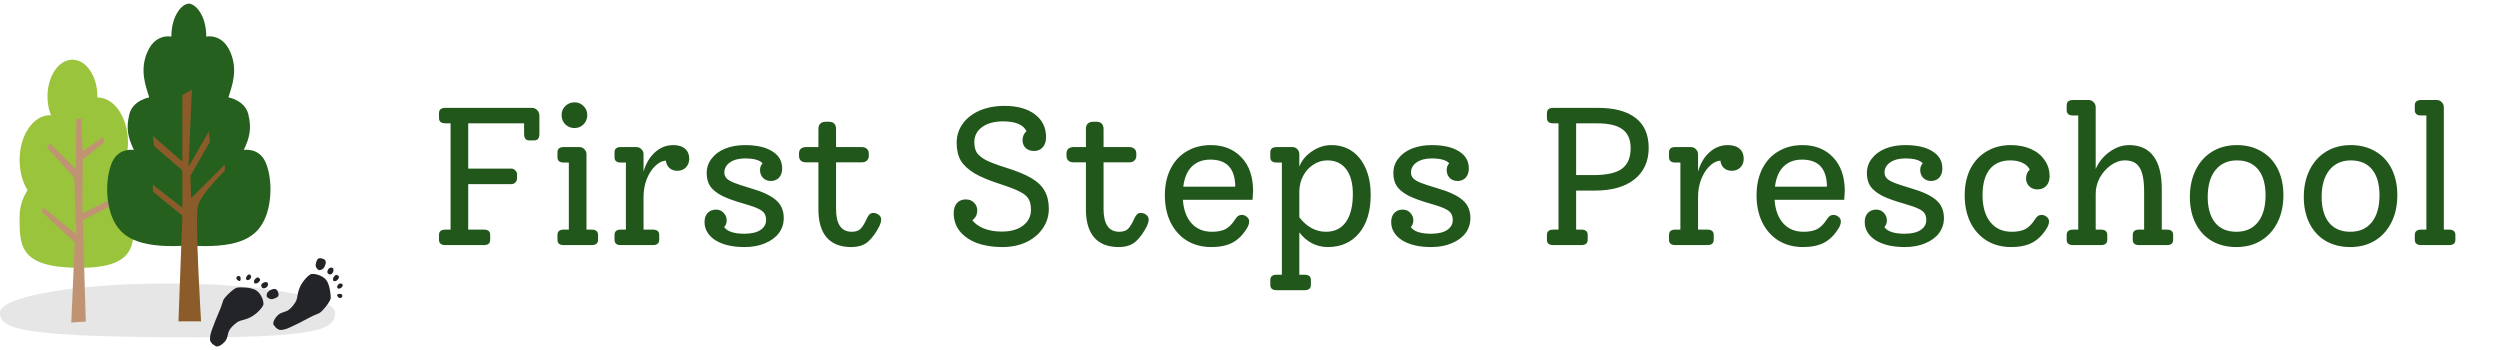
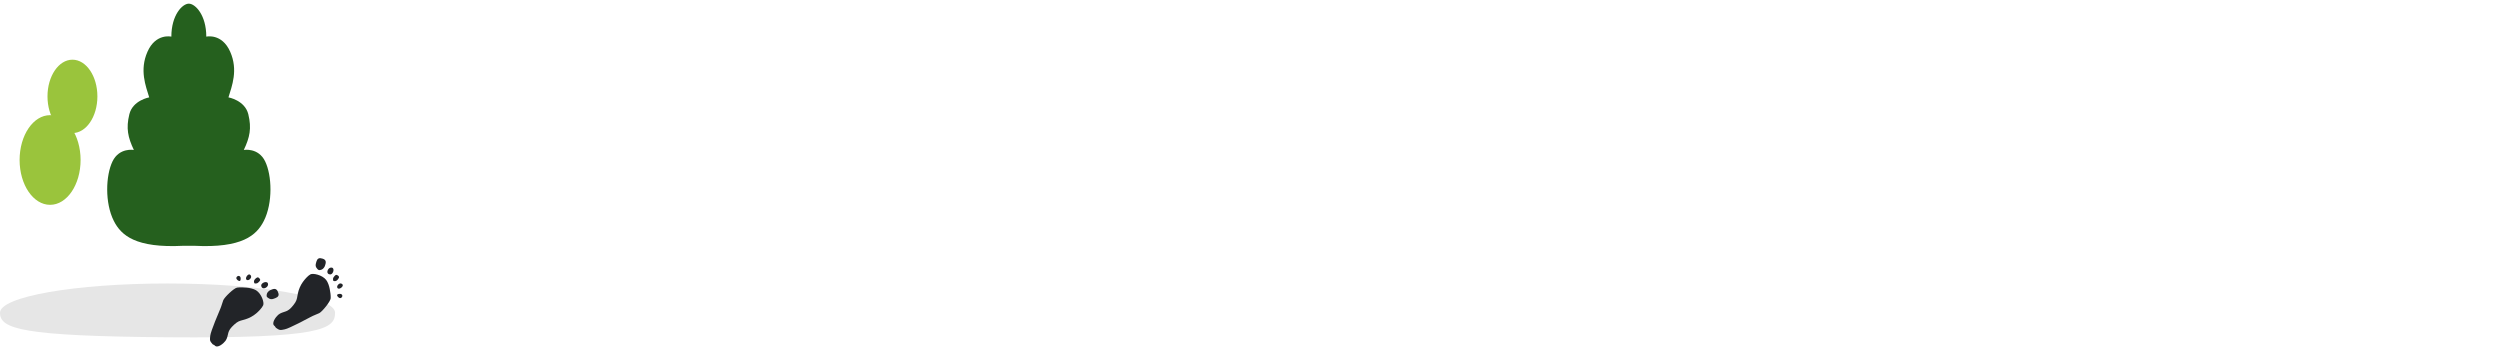
<svg xmlns="http://www.w3.org/2000/svg" width="357" height="50" viewBox="0 0 357 50" fill="none">
  <g opacity="0.1">
    <path d="M47.847 44.664C47.847 46.972 45.991 48.345 23.856 48.163C3.116 47.995 0 46.972 0 44.664C0 42.355 10.711 40.482 23.923 40.482C37.136 40.482 47.847 42.355 47.847 44.664Z" fill="black" />
  </g>
  <path d="M11.508 22.847C11.508 26.382 9.558 29.25 7.154 29.25C4.748 29.25 2.799 26.382 2.799 22.847C2.799 19.312 4.748 16.444 7.154 16.444C9.558 16.444 11.508 19.312 11.508 22.847Z" fill="#9AC43C" />
-   <path d="M18.278 20.325C18.278 23.86 16.328 26.728 13.925 26.728C11.519 26.728 9.569 23.86 9.569 20.325C9.569 16.789 11.519 13.921 13.925 13.921C16.328 13.921 18.278 16.789 18.278 20.325Z" fill="#9AC43C" />
  <path d="M13.908 13.764C13.908 16.657 12.312 19.004 10.345 19.004C8.377 19.004 6.782 16.657 6.782 13.764C6.782 10.87 8.377 8.524 10.345 8.524C12.312 8.526 13.908 10.872 13.908 13.764Z" fill="#9AC43C" />
-   <path d="M19.13 30.905C19.13 34.958 19.488 38.357 10.963 38.242C2.673 38.132 2.797 34.958 2.797 30.905C2.797 26.852 6.452 23.567 10.963 23.567C15.475 23.567 19.13 26.854 19.13 30.905Z" fill="#9AC43C" />
-   <path d="M10.179 46.058L10.68 34.632L5.962 30.261L6.176 29.625L10.894 33.433L10.607 25.395L6.749 21.093L7.105 20.457L10.822 24.125L10.894 17.003L11.608 16.932L11.822 21.587L14.681 19.612L14.895 20.317L11.822 22.786L11.75 30.473L15.896 28.427L16.182 29.203L11.822 31.458L12.251 45.916L10.179 46.058Z" fill="#C09473" />
  <path d="M44.319 39.182C44.69 38.973 46.003 39.254 46.569 39.965C46.834 40.296 47.014 40.865 47.086 41.266C47.166 41.709 47.24 42.121 47.224 42.582C47.208 43.036 46.007 44.514 45.591 44.715C45.187 44.91 44.788 45.032 44.395 45.248C44.091 45.414 41.297 46.905 40.681 47.023C40.48 47.061 40.206 47.137 40.004 47.115C39.784 47.091 39.593 46.927 39.403 46.81L39.231 46.563C38.668 46.213 39.388 45.254 39.716 44.967C40.054 44.673 40.442 44.6 40.851 44.45C41.163 44.335 41.441 44.1 41.655 43.857C41.849 43.64 42.014 43.431 42.178 43.172C42.432 42.772 42.444 42.345 42.54 41.886C42.658 41.324 42.905 40.749 43.245 40.271C43.507 39.906 43.939 39.398 44.319 39.182ZM48.147 42.111C48.215 41.959 48.552 41.94 48.684 41.983C48.706 41.991 48.728 42.001 48.746 42.01C48.94 42.115 48.935 42.356 48.758 42.505C48.59 42.645 48.426 42.553 48.269 42.401C48.209 42.344 48.107 42.198 48.147 42.111ZM48.541 40.482C48.631 40.46 48.749 40.484 48.827 40.535C49.198 40.771 48.658 41.242 48.374 41.224C48.28 41.216 48.214 41.173 48.178 41.112C48.13 41.031 48.13 40.919 48.172 40.827C48.236 40.683 48.382 40.522 48.541 40.482ZM48.066 39.25C48.246 39.315 48.486 39.457 48.39 39.673C48.314 39.843 48.139 40.068 47.955 40.127C47.811 40.174 47.614 40.146 47.562 40.042C47.552 40.028 47.556 39.832 47.558 39.799C47.566 39.715 47.599 39.64 47.651 39.573C47.879 39.276 47.921 39.265 48.066 39.25ZM47.241 38.211C47.871 38.145 47.626 39.111 47.216 39.188L47.047 39.172C46.489 39.072 46.797 38.254 47.241 38.211ZM45.768 36.87C45.948 36.889 46.228 36.967 46.364 37.086C46.534 37.236 46.542 37.427 46.492 37.664C46.442 37.887 46.368 38.106 46.214 38.282C46.052 38.468 45.895 38.54 45.653 38.566C45.623 38.568 45.592 38.578 45.562 38.574C45.557 38.574 45.555 38.572 45.551 38.572C45.397 38.526 45.237 38.327 45.161 38.195C45.069 38.035 45.057 37.847 45.099 37.672C45.189 37.302 45.285 36.816 45.768 36.87Z" fill="#222428" />
  <path d="M33.87 41.068C34.334 41.009 34.757 41.042 35.211 41.077C35.623 41.111 36.216 41.231 36.576 41.458C37.349 41.946 37.759 43.208 37.583 43.591C37.403 43.986 36.933 44.46 36.591 44.752C36.143 45.133 35.586 45.432 35.029 45.602C34.577 45.742 34.149 45.794 33.769 46.084C33.523 46.27 33.33 46.451 33.128 46.662C32.906 46.897 32.696 47.194 32.609 47.51C32.498 47.926 32.462 48.315 32.197 48.675C31.941 49.024 31.044 49.826 30.636 49.305L30.367 49.16C30.231 48.984 30.045 48.813 30.001 48.6C29.961 48.402 30.008 48.125 30.027 47.926C30.088 47.309 31.316 44.419 31.456 44.105C31.634 43.7 31.721 43.297 31.879 42.88C32.039 42.453 33.414 41.128 33.87 41.068ZM38.905 41.309C39.138 41.236 39.332 41.223 39.5 41.377C39.632 41.499 39.736 41.767 39.776 41.942C39.876 42.41 39.396 42.552 39.031 42.677C38.859 42.736 38.669 42.742 38.499 42.667C38.359 42.606 38.141 42.467 38.081 42.319C38.079 42.317 38.079 42.313 38.077 42.312C38.069 42.284 38.077 42.25 38.077 42.219C38.079 41.978 38.14 41.817 38.31 41.64C38.47 41.472 38.685 41.378 38.905 41.309ZM37.296 40.744C37.334 40.334 38.284 39.998 38.28 40.624C38.278 41.064 37.484 41.447 37.328 40.908L37.296 40.744ZM36.691 39.639C36.899 39.522 37.066 39.746 37.15 39.915C37.148 40.061 37.143 40.102 36.863 40.355C36.8 40.411 36.73 40.453 36.644 40.469C36.612 40.475 36.413 40.498 36.399 40.488C36.291 40.445 36.245 40.256 36.276 40.108C36.316 39.925 36.528 39.729 36.691 39.639ZM33.799 39.552C33.933 39.364 34.174 39.337 34.298 39.517C34.31 39.534 34.322 39.554 34.332 39.575C34.388 39.699 34.402 40.032 34.256 40.115C34.172 40.162 34.017 40.076 33.953 40.022C33.784 39.883 33.675 39.731 33.799 39.552ZM35.131 39.804C35.087 39.528 35.51 38.95 35.783 39.291C35.841 39.364 35.877 39.476 35.863 39.566C35.839 39.726 35.69 39.884 35.55 39.961C35.458 40.012 35.347 40.024 35.261 39.984C35.195 39.957 35.145 39.898 35.131 39.804Z" fill="#222428" />
  <path d="M27.753 35.099C34.572 35.448 36.634 33.604 37.674 31.552C38.98 28.974 38.835 25.052 37.863 23.045C36.888 21.038 34.816 21.412 34.816 21.412C35.669 19.608 35.947 18.329 35.461 16.322C34.974 14.317 32.625 13.905 32.625 13.905C33.113 12.287 34.034 10.018 32.869 7.383C31.684 4.707 29.458 5.232 29.458 5.232C29.458 2.151 27.889 0.523 26.964 0.523C26.038 0.523 24.47 2.151 24.47 5.232C24.47 5.232 22.244 4.707 21.062 7.383C19.897 10.018 20.817 12.287 21.306 13.905C21.306 13.905 18.956 14.315 18.47 16.322C17.981 18.329 18.262 19.608 19.114 21.412C19.114 21.412 17.043 21.038 16.068 23.045C15.095 25.052 14.951 28.976 16.256 31.552C17.297 33.604 19.358 35.448 26.178 35.099H27.753V35.099Z" fill="#25601E" />
-   <path d="M28.712 45.888C28.712 45.888 27.808 31.18 28.26 29.414C28.712 27.651 32.101 24.394 32.101 24.394V23.515L27.297 28.291L27.193 25.115L29.975 20.242L29.813 18.777L26.923 23.839L27.401 12.776L26.04 13.582V23.068L21.829 19.409L21.995 20.852L26.042 24.325V29.667L21.831 26.365L21.833 27.35L26.044 30.797L25.484 45.892" fill="#8B5C29" />
-   <path d="M75.933 15.4C76.251 15.4 76.512 15.512 76.717 15.736C76.922 15.941 77.025 16.203 77.025 16.52V19.124C77.025 19.74 76.782 20.048 76.297 20.048H75.569C75.084 20.048 74.841 19.74 74.841 19.124V17.612H66.861V24.08H73.021C73.245 24.08 73.432 24.164 73.581 24.332C73.749 24.481 73.833 24.668 73.833 24.892V25.48C73.833 25.704 73.749 25.9 73.581 26.068C73.432 26.217 73.245 26.292 73.021 26.292H66.861V32.788H69.101C69.698 32.788 69.997 33.04 69.997 33.544V34.244C69.997 34.748 69.698 35 69.101 35H63.613C62.997 35 62.689 34.748 62.689 34.244V33.544C62.689 33.04 62.997 32.788 63.613 32.788H64.341V17.612H63.613C62.997 17.612 62.689 17.36 62.689 16.856V16.156C62.689 15.652 62.997 15.4 63.613 15.4H75.933ZM82.042 18.284C81.519 18.284 81.08 18.107 80.726 17.752C80.371 17.397 80.194 16.959 80.194 16.436C80.194 15.913 80.371 15.484 80.726 15.148C81.08 14.793 81.519 14.616 82.042 14.616C82.564 14.616 82.994 14.793 83.33 15.148C83.684 15.484 83.862 15.913 83.862 16.436C83.862 16.959 83.684 17.397 83.33 17.752C82.994 18.107 82.564 18.284 82.042 18.284ZM80.502 35C79.904 35 79.606 34.748 79.606 34.244V33.544C79.606 33.04 79.904 32.788 80.502 32.788H81.23V23.212H80.502C79.904 23.212 79.606 22.96 79.606 22.456V21.756C79.606 21.252 79.904 21 80.502 21H82.714C83.012 21 83.255 21.103 83.442 21.308C83.647 21.495 83.75 21.737 83.75 22.036V32.788H84.478C85.094 32.788 85.402 33.04 85.402 33.544V34.244C85.402 34.748 85.094 35 84.478 35H80.502ZM96.126 20.72C96.873 20.72 97.442 20.897 97.834 21.252C98.226 21.588 98.422 22.064 98.422 22.68C98.422 23.165 98.263 23.576 97.946 23.912C97.629 24.229 97.218 24.388 96.714 24.388C96.266 24.388 95.893 24.257 95.594 23.996C95.296 23.716 95.127 23.361 95.09 22.932C94.511 22.988 93.98 23.268 93.494 23.772C93.009 24.257 92.617 24.892 92.318 25.676C92.038 26.441 91.898 27.263 91.898 28.14V32.788H93.214C93.83 32.788 94.138 33.04 94.138 33.544V34.244C94.138 34.748 93.83 35 93.214 35H88.65C88.053 35 87.754 34.748 87.754 34.244V33.544C87.754 33.04 88.053 32.788 88.65 32.788H89.378V23.212H88.65C88.053 23.212 87.754 22.96 87.754 22.456V21.756C87.754 21.252 88.053 21 88.65 21H90.862C91.161 21 91.403 21.103 91.59 21.308C91.796 21.495 91.898 21.737 91.898 22.036V24.5C92.234 23.343 92.775 22.428 93.522 21.756C94.287 21.065 95.156 20.72 96.126 20.72ZM107.104 26.852C108.858 27.356 110.1 27.935 110.828 28.588C111.556 29.223 111.92 30.072 111.92 31.136C111.92 31.939 111.686 32.657 111.22 33.292C110.753 33.908 110.09 34.393 109.232 34.748C108.392 35.103 107.421 35.28 106.32 35.28C104.584 35.28 103.193 34.953 102.148 34.3C101.121 33.628 100.608 32.76 100.608 31.696C100.608 31.155 100.757 30.725 101.056 30.408C101.354 30.091 101.756 29.932 102.26 29.932C102.689 29.932 103.044 30.081 103.324 30.38C103.622 30.679 103.772 31.043 103.772 31.472C103.772 31.864 103.65 32.181 103.408 32.424C103.856 33.059 104.817 33.376 106.292 33.376C107.3 33.376 108.065 33.199 108.588 32.844C109.129 32.489 109.4 32.013 109.4 31.416C109.4 31.024 109.316 30.707 109.148 30.464C108.98 30.203 108.681 29.979 108.252 29.792C107.841 29.587 107.206 29.363 106.348 29.12C104.948 28.728 103.856 28.336 103.072 27.944C102.306 27.533 101.756 27.085 101.42 26.6C101.084 26.096 100.916 25.471 100.916 24.724C100.916 23.94 101.149 23.249 101.616 22.652C102.082 22.036 102.726 21.56 103.548 21.224C104.388 20.888 105.34 20.72 106.404 20.72C108.065 20.72 109.362 21.019 110.296 21.616C111.229 22.195 111.696 23.007 111.696 24.052C111.696 24.593 111.546 25.032 111.248 25.368C110.949 25.685 110.557 25.844 110.072 25.844C109.624 25.844 109.25 25.695 108.952 25.396C108.672 25.097 108.532 24.724 108.532 24.276C108.532 23.884 108.653 23.567 108.896 23.324C108.485 22.857 107.645 22.624 106.376 22.624C105.498 22.624 104.789 22.811 104.248 23.184C103.706 23.557 103.436 24.043 103.436 24.64C103.436 24.957 103.538 25.228 103.744 25.452C103.949 25.676 104.304 25.891 104.808 26.096C105.33 26.301 106.096 26.553 107.104 26.852ZM124.71 30.408C125.008 30.408 125.27 30.501 125.494 30.688C125.718 30.856 125.83 31.071 125.83 31.332C125.83 31.631 125.736 31.967 125.55 32.34C125.12 33.199 124.607 33.908 124.01 34.468C123.412 35.009 122.591 35.28 121.546 35.28C120.015 35.28 118.848 34.823 118.046 33.908C117.262 32.993 116.87 31.659 116.87 29.904V23.184H115.134C114.798 23.184 114.536 23.1 114.35 22.932C114.182 22.764 114.098 22.531 114.098 22.232V21.924C114.098 21.625 114.182 21.401 114.35 21.252C114.536 21.084 114.798 21 115.134 21H116.87V18.424C116.87 18.088 116.954 17.836 117.122 17.668C117.308 17.481 117.56 17.388 117.878 17.388H118.41C118.727 17.388 118.97 17.481 119.138 17.668C119.306 17.836 119.39 18.088 119.39 18.424V21H123.03C123.366 21 123.618 21.084 123.786 21.252C123.972 21.401 124.066 21.625 124.066 21.924V22.232C124.066 22.531 123.972 22.764 123.786 22.932C123.618 23.1 123.366 23.184 123.03 23.184H119.39V29.848C119.39 32.013 120.136 33.096 121.63 33.096C122.208 33.096 122.638 32.947 122.918 32.648C123.216 32.331 123.524 31.808 123.842 31.08C123.972 30.837 124.094 30.669 124.206 30.576C124.336 30.464 124.504 30.408 124.71 30.408ZM143.639 23.94C145.207 24.425 146.43 24.929 147.307 25.452C148.184 25.975 148.81 26.581 149.183 27.272C149.575 27.963 149.771 28.812 149.771 29.82C149.771 30.847 149.482 31.78 148.903 32.62C148.343 33.441 147.559 34.095 146.551 34.58C145.543 35.047 144.404 35.28 143.135 35.28C141.754 35.28 140.531 35.084 139.467 34.692C138.422 34.281 137.61 33.712 137.031 32.984C136.471 32.256 136.191 31.407 136.191 30.436C136.191 29.839 136.34 29.363 136.639 29.008C136.956 28.653 137.386 28.476 137.927 28.476C138.394 28.476 138.776 28.625 139.075 28.924C139.392 29.223 139.551 29.596 139.551 30.044C139.551 30.641 139.318 31.108 138.851 31.444C139.206 31.929 139.747 32.321 140.475 32.62C141.203 32.919 142.062 33.068 143.051 33.068C144.32 33.068 145.328 32.788 146.075 32.228C146.84 31.649 147.223 30.893 147.223 29.96C147.223 29.307 147.111 28.793 146.887 28.42C146.663 28.028 146.252 27.683 145.655 27.384C145.058 27.067 144.124 26.703 142.855 26.292C141.287 25.788 140.055 25.275 139.159 24.752C138.263 24.211 137.61 23.604 137.199 22.932C136.807 22.241 136.611 21.392 136.611 20.384C136.611 19.376 136.9 18.471 137.479 17.668C138.058 16.865 138.86 16.24 139.887 15.792C140.932 15.344 142.118 15.12 143.443 15.12C145.272 15.12 146.719 15.521 147.783 16.324C148.847 17.127 149.379 18.219 149.379 19.6C149.379 20.197 149.22 20.673 148.903 21.028C148.604 21.383 148.184 21.56 147.643 21.56C147.176 21.56 146.784 21.42 146.467 21.14C146.168 20.841 146.019 20.468 146.019 20.02C146.019 19.497 146.206 19.068 146.579 18.732C146.131 17.799 145.011 17.332 143.219 17.332C141.987 17.332 140.998 17.603 140.251 18.144C139.504 18.685 139.131 19.404 139.131 20.3C139.131 20.916 139.252 21.42 139.495 21.812C139.756 22.185 140.195 22.54 140.811 22.876C141.446 23.193 142.388 23.548 143.639 23.94ZM162.909 30.408C163.208 30.408 163.469 30.501 163.693 30.688C163.917 30.856 164.029 31.071 164.029 31.332C164.029 31.631 163.936 31.967 163.749 32.34C163.32 33.199 162.806 33.908 162.209 34.468C161.612 35.009 160.79 35.28 159.745 35.28C158.214 35.28 157.048 34.823 156.245 33.908C155.461 32.993 155.069 31.659 155.069 29.904V23.184H153.333C152.997 23.184 152.736 23.1 152.549 22.932C152.381 22.764 152.297 22.531 152.297 22.232V21.924C152.297 21.625 152.381 21.401 152.549 21.252C152.736 21.084 152.997 21 153.333 21H155.069V18.424C155.069 18.088 155.153 17.836 155.321 17.668C155.508 17.481 155.76 17.388 156.077 17.388H156.609C156.926 17.388 157.169 17.481 157.337 17.668C157.505 17.836 157.589 18.088 157.589 18.424V21H161.229C161.565 21 161.817 21.084 161.985 21.252C162.172 21.401 162.265 21.625 162.265 21.924V22.232C162.265 22.531 162.172 22.764 161.985 22.932C161.817 23.1 161.565 23.184 161.229 23.184H157.589V29.848C157.589 32.013 158.336 33.096 159.829 33.096C160.408 33.096 160.837 32.947 161.117 32.648C161.416 32.331 161.724 31.808 162.041 31.08C162.172 30.837 162.293 30.669 162.405 30.576C162.536 30.464 162.704 30.408 162.909 30.408ZM178.943 27.3C178.943 27.393 178.915 27.804 178.859 28.532H168.919C169.012 29.951 169.423 31.071 170.151 31.892C170.879 32.695 171.849 33.096 173.063 33.096C173.884 33.096 174.537 32.965 175.023 32.704C175.508 32.443 175.965 31.976 176.395 31.304C176.544 31.08 176.684 30.921 176.815 30.828C176.964 30.735 177.132 30.688 177.319 30.688C177.599 30.688 177.841 30.781 178.047 30.968C178.271 31.136 178.383 31.351 178.383 31.612C178.383 31.967 178.252 32.331 177.991 32.704C177.449 33.581 176.777 34.235 175.975 34.664C175.172 35.075 174.173 35.28 172.979 35.28C171.653 35.28 170.487 34.972 169.479 34.356C168.489 33.74 167.715 32.872 167.155 31.752C166.613 30.632 166.343 29.344 166.343 27.888C166.343 26.451 166.613 25.191 167.155 24.108C167.696 23.025 168.461 22.195 169.451 21.616C170.44 21.019 171.588 20.72 172.895 20.72C174.705 20.72 176.161 21.299 177.263 22.456C178.383 23.613 178.943 25.228 178.943 27.3ZM172.839 22.792C171.737 22.792 170.851 23.128 170.179 23.8C169.525 24.453 169.124 25.405 168.975 26.656H176.395C176.376 24.08 175.191 22.792 172.839 22.792ZM190.107 20.72C191.246 20.72 192.235 21.009 193.075 21.588C193.915 22.167 194.569 22.997 195.035 24.08C195.502 25.144 195.735 26.395 195.735 27.832C195.735 30.147 195.185 31.967 194.083 33.292C192.982 34.617 191.479 35.28 189.575 35.28C188.81 35.28 188.073 35.103 187.363 34.748C186.654 34.375 186.047 33.852 185.543 33.18V39.228H186.271C186.887 39.228 187.195 39.48 187.195 39.984V40.684C187.195 41.188 186.887 41.44 186.271 41.44H182.323C181.707 41.44 181.399 41.188 181.399 40.684V39.984C181.399 39.48 181.707 39.228 182.323 39.228H183.051V23.212H182.323C181.707 23.212 181.399 22.96 181.399 22.456V21.756C181.399 21.252 181.707 21 182.323 21H184.563C184.843 21 185.077 21.103 185.263 21.308C185.45 21.495 185.543 21.737 185.543 22.036V23.8C185.879 22.923 186.477 22.195 187.335 21.616C188.213 21.019 189.137 20.72 190.107 20.72ZM189.323 33.096C190.574 33.096 191.526 32.639 192.179 31.724C192.851 30.791 193.187 29.447 193.187 27.692C193.187 26.18 192.87 25.004 192.235 24.164C191.601 23.324 190.705 22.904 189.547 22.904C188.819 22.904 188.147 23.109 187.531 23.52C186.915 23.912 186.43 24.453 186.075 25.144C185.721 25.835 185.543 26.591 185.543 27.412V31.024C186.047 31.696 186.626 32.209 187.279 32.564C187.933 32.919 188.614 33.096 189.323 33.096ZM205.158 26.852C206.913 27.356 208.154 27.935 208.882 28.588C209.61 29.223 209.974 30.072 209.974 31.136C209.974 31.939 209.741 32.657 209.274 33.292C208.808 33.908 208.145 34.393 207.286 34.748C206.446 35.103 205.476 35.28 204.374 35.28C202.638 35.28 201.248 34.953 200.202 34.3C199.176 33.628 198.662 32.76 198.662 31.696C198.662 31.155 198.812 30.725 199.11 30.408C199.409 30.091 199.81 29.932 200.314 29.932C200.744 29.932 201.098 30.081 201.378 30.38C201.677 30.679 201.826 31.043 201.826 31.472C201.826 31.864 201.705 32.181 201.462 32.424C201.91 33.059 202.872 33.376 204.346 33.376C205.354 33.376 206.12 33.199 206.642 32.844C207.184 32.489 207.454 32.013 207.454 31.416C207.454 31.024 207.37 30.707 207.202 30.464C207.034 30.203 206.736 29.979 206.306 29.792C205.896 29.587 205.261 29.363 204.402 29.12C203.002 28.728 201.91 28.336 201.126 27.944C200.361 27.533 199.81 27.085 199.474 26.6C199.138 26.096 198.97 25.471 198.97 24.724C198.97 23.94 199.204 23.249 199.67 22.652C200.137 22.036 200.781 21.56 201.602 21.224C202.442 20.888 203.394 20.72 204.458 20.72C206.12 20.72 207.417 21.019 208.35 21.616C209.284 22.195 209.75 23.007 209.75 24.052C209.75 24.593 209.601 25.032 209.302 25.368C209.004 25.685 208.612 25.844 208.126 25.844C207.678 25.844 207.305 25.695 207.006 25.396C206.726 25.097 206.586 24.724 206.586 24.276C206.586 23.884 206.708 23.567 206.95 23.324C206.54 22.857 205.7 22.624 204.43 22.624C203.553 22.624 202.844 22.811 202.302 23.184C201.761 23.557 201.49 24.043 201.49 24.64C201.49 24.957 201.593 25.228 201.798 25.452C202.004 25.676 202.358 25.891 202.862 26.096C203.385 26.301 204.15 26.553 205.158 26.852ZM228.124 15.4C230.532 15.4 232.352 15.885 233.584 16.856C234.816 17.808 235.432 19.227 235.432 21.112C235.432 23.035 234.751 24.537 233.388 25.62C232.044 26.684 230.159 27.216 227.732 27.216H225.072V32.788H225.8C226.416 32.788 226.724 33.04 226.724 33.544V34.244C226.724 34.748 226.416 35 225.8 35H221.824C221.208 35 220.9 34.748 220.9 34.244V33.544C220.9 33.04 221.208 32.788 221.824 32.788H222.552V17.612H221.824C221.208 17.612 220.9 17.36 220.9 16.856V16.156C220.9 15.652 221.208 15.4 221.824 15.4H228.124ZM227.536 25.004C229.421 25.004 230.775 24.705 231.596 24.108C232.436 23.492 232.856 22.512 232.856 21.168C232.856 19.936 232.473 19.04 231.708 18.48C230.943 17.901 229.72 17.612 228.04 17.612H225.072V25.004H227.536ZM246.708 20.72C247.455 20.72 248.024 20.897 248.416 21.252C248.808 21.588 249.004 22.064 249.004 22.68C249.004 23.165 248.846 23.576 248.528 23.912C248.211 24.229 247.8 24.388 247.296 24.388C246.848 24.388 246.475 24.257 246.176 23.996C245.878 23.716 245.71 23.361 245.672 22.932C245.094 22.988 244.562 23.268 244.076 23.772C243.591 24.257 243.199 24.892 242.9 25.676C242.62 26.441 242.48 27.263 242.48 28.14V32.788H243.796C244.412 32.788 244.72 33.04 244.72 33.544V34.244C244.72 34.748 244.412 35 243.796 35H239.232C238.635 35 238.336 34.748 238.336 34.244V33.544C238.336 33.04 238.635 32.788 239.232 32.788H239.96V23.212H239.232C238.635 23.212 238.336 22.96 238.336 22.456V21.756C238.336 21.252 238.635 21 239.232 21H241.444C241.743 21 241.986 21.103 242.172 21.308C242.378 21.495 242.48 21.737 242.48 22.036V24.5C242.816 23.343 243.358 22.428 244.104 21.756C244.87 21.065 245.738 20.72 246.708 20.72ZM263.435 27.3C263.435 27.393 263.407 27.804 263.351 28.532H253.411C253.504 29.951 253.915 31.071 254.643 31.892C255.371 32.695 256.342 33.096 257.555 33.096C258.376 33.096 259.03 32.965 259.515 32.704C260 32.443 260.458 31.976 260.887 31.304C261.036 31.08 261.176 30.921 261.307 30.828C261.456 30.735 261.624 30.688 261.811 30.688C262.091 30.688 262.334 30.781 262.539 30.968C262.763 31.136 262.875 31.351 262.875 31.612C262.875 31.967 262.744 32.331 262.483 32.704C261.942 33.581 261.27 34.235 260.467 34.664C259.664 35.075 258.666 35.28 257.471 35.28C256.146 35.28 254.979 34.972 253.971 34.356C252.982 33.74 252.207 32.872 251.647 31.752C251.106 30.632 250.835 29.344 250.835 27.888C250.835 26.451 251.106 25.191 251.647 24.108C252.188 23.025 252.954 22.195 253.943 21.616C254.932 21.019 256.08 20.72 257.387 20.72C259.198 20.72 260.654 21.299 261.755 22.456C262.875 23.613 263.435 25.228 263.435 27.3ZM257.331 22.792C256.23 22.792 255.343 23.128 254.671 23.8C254.018 24.453 253.616 25.405 253.467 26.656H260.887C260.868 24.08 259.683 22.792 257.331 22.792ZM272.779 26.852C274.534 27.356 275.775 27.935 276.503 28.588C277.231 29.223 277.595 30.072 277.595 31.136C277.595 31.939 277.362 32.657 276.895 33.292C276.429 33.908 275.766 34.393 274.907 34.748C274.067 35.103 273.097 35.28 271.995 35.28C270.259 35.28 268.869 34.953 267.823 34.3C266.797 33.628 266.283 32.76 266.283 31.696C266.283 31.155 266.433 30.725 266.731 30.408C267.03 30.091 267.431 29.932 267.935 29.932C268.365 29.932 268.719 30.081 268.999 30.38C269.298 30.679 269.447 31.043 269.447 31.472C269.447 31.864 269.326 32.181 269.083 32.424C269.531 33.059 270.493 33.376 271.967 33.376C272.975 33.376 273.741 33.199 274.263 32.844C274.805 32.489 275.075 32.013 275.075 31.416C275.075 31.024 274.991 30.707 274.823 30.464C274.655 30.203 274.357 29.979 273.927 29.792C273.517 29.587 272.882 29.363 272.023 29.12C270.623 28.728 269.531 28.336 268.747 27.944C267.982 27.533 267.431 27.085 267.095 26.6C266.759 26.096 266.591 25.471 266.591 24.724C266.591 23.94 266.825 23.249 267.291 22.652C267.758 22.036 268.402 21.56 269.223 21.224C270.063 20.888 271.015 20.72 272.079 20.72C273.741 20.72 275.038 21.019 275.971 21.616C276.905 22.195 277.371 23.007 277.371 24.052C277.371 24.593 277.222 25.032 276.923 25.368C276.625 25.685 276.233 25.844 275.747 25.844C275.299 25.844 274.926 25.695 274.627 25.396C274.347 25.097 274.207 24.724 274.207 24.276C274.207 23.884 274.329 23.567 274.571 23.324C274.161 22.857 273.321 22.624 272.051 22.624C271.174 22.624 270.465 22.811 269.923 23.184C269.382 23.557 269.111 24.043 269.111 24.64C269.111 24.957 269.214 25.228 269.419 25.452C269.625 25.676 269.979 25.891 270.483 26.096C271.006 26.301 271.771 26.553 272.779 26.852ZM291.534 30.688C291.814 30.688 292.056 30.781 292.262 30.968C292.486 31.136 292.598 31.351 292.598 31.612C292.598 31.967 292.467 32.331 292.206 32.704C291.664 33.581 290.992 34.235 290.19 34.664C289.387 35.075 288.388 35.28 287.194 35.28C285.868 35.28 284.702 34.972 283.694 34.356C282.704 33.74 281.93 32.872 281.37 31.752C280.828 30.632 280.558 29.344 280.558 27.888C280.558 26.451 280.828 25.191 281.37 24.108C281.93 23.025 282.704 22.195 283.694 21.616C284.683 21.019 285.831 20.72 287.138 20.72C288.22 20.72 289.182 20.907 290.022 21.28C290.862 21.653 291.515 22.185 291.982 22.876C292.448 23.548 292.682 24.313 292.682 25.172C292.682 25.751 292.523 26.208 292.206 26.544C291.888 26.88 291.468 27.048 290.946 27.048C290.479 27.048 290.087 26.899 289.77 26.6C289.471 26.301 289.322 25.928 289.322 25.48C289.322 24.957 289.499 24.537 289.854 24.22C289.63 23.791 289.275 23.464 288.79 23.24C288.323 23.016 287.744 22.904 287.054 22.904C285.784 22.904 284.804 23.333 284.114 24.192C283.442 25.051 283.106 26.273 283.106 27.86C283.106 29.484 283.47 30.763 284.198 31.696C284.944 32.629 285.971 33.096 287.278 33.096C288.099 33.096 288.752 32.965 289.238 32.704C289.723 32.443 290.18 31.976 290.61 31.304C290.759 31.08 290.899 30.921 291.03 30.828C291.179 30.735 291.347 30.688 291.534 30.688ZM309.43 32.788C310.027 32.788 310.326 33.04 310.326 33.544V34.244C310.326 34.748 310.027 35 309.43 35H305.454C304.857 35 304.558 34.748 304.558 34.244V33.544C304.558 33.04 304.857 32.788 305.454 32.788H306.182V27.384C306.182 25.76 305.967 24.612 305.538 23.94C305.127 23.249 304.427 22.904 303.438 22.904C302.747 22.904 302.075 23.137 301.422 23.604C300.787 24.052 300.265 24.64 299.854 25.368C299.462 26.096 299.266 26.861 299.266 27.664V32.788H299.994C300.61 32.788 300.918 33.04 300.918 33.544V34.244C300.918 34.748 300.61 35 299.994 35H296.046C295.43 35 295.122 34.748 295.122 34.244V33.544C295.122 33.04 295.43 32.788 296.046 32.788H296.774V16.492H296.046C295.43 16.492 295.122 16.24 295.122 15.736V15.036C295.122 14.532 295.43 14.28 296.046 14.28H298.258C298.538 14.28 298.771 14.383 298.958 14.588C299.163 14.775 299.266 15.017 299.266 15.316V24.136C299.677 23.165 300.33 22.353 301.226 21.7C302.122 21.047 303.055 20.72 304.026 20.72C305.575 20.72 306.742 21.252 307.526 22.316C308.31 23.361 308.702 24.92 308.702 26.992V32.788H309.43ZM319.35 35.28C318.024 35.28 316.858 34.991 315.85 34.412C314.842 33.815 314.067 32.975 313.526 31.892C312.984 30.809 312.714 29.559 312.714 28.14C312.714 26.665 312.994 25.368 313.554 24.248C314.114 23.128 314.898 22.26 315.906 21.644C316.914 21.028 318.09 20.72 319.434 20.72C320.759 20.72 321.926 21.019 322.934 21.616C323.942 22.195 324.716 23.025 325.258 24.108C325.799 25.191 326.07 26.441 326.07 27.86C326.07 29.335 325.79 30.632 325.23 31.752C324.67 32.872 323.886 33.74 322.878 34.356C321.87 34.972 320.694 35.28 319.35 35.28ZM319.35 33.096C320.675 33.096 321.702 32.639 322.43 31.724C323.158 30.809 323.522 29.531 323.522 27.888C323.522 26.283 323.167 25.051 322.458 24.192C321.748 23.333 320.74 22.904 319.434 22.904C318.127 22.904 317.1 23.371 316.354 24.304C315.626 25.219 315.262 26.488 315.262 28.112C315.262 29.699 315.616 30.931 316.326 31.808C317.035 32.667 318.043 33.096 319.35 33.096ZM335.619 35.28C334.294 35.28 333.127 34.991 332.119 34.412C331.111 33.815 330.337 32.975 329.795 31.892C329.254 30.809 328.983 29.559 328.983 28.14C328.983 26.665 329.263 25.368 329.823 24.248C330.383 23.128 331.167 22.26 332.175 21.644C333.183 21.028 334.359 20.72 335.703 20.72C337.029 20.72 338.195 21.019 339.203 21.616C340.211 22.195 340.986 23.025 341.527 24.108C342.069 25.191 342.339 26.441 342.339 27.86C342.339 29.335 342.059 30.632 341.499 31.752C340.939 32.872 340.155 33.74 339.147 34.356C338.139 34.972 336.963 35.28 335.619 35.28ZM335.619 33.096C336.945 33.096 337.971 32.639 338.699 31.724C339.427 30.809 339.791 29.531 339.791 27.888C339.791 26.283 339.437 25.051 338.727 24.192C338.018 23.333 337.01 22.904 335.703 22.904C334.397 22.904 333.37 23.371 332.623 24.304C331.895 25.219 331.531 26.488 331.531 28.112C331.531 29.699 331.886 30.931 332.595 31.808C333.305 32.667 334.313 33.096 335.619 33.096ZM345.757 35C345.141 35 344.833 34.748 344.833 34.244V33.544C344.833 33.04 345.141 32.788 345.757 32.788H346.485V16.492H345.757C345.141 16.492 344.833 16.24 344.833 15.736V15.036C344.833 14.532 345.141 14.28 345.757 14.28H347.969C348.249 14.28 348.482 14.383 348.669 14.588C348.874 14.775 348.977 15.017 348.977 15.316V32.788H349.705C350.321 32.788 350.629 33.04 350.629 33.544V34.244C350.629 34.748 350.321 35 349.705 35H345.757Z" fill="#21571B" />
</svg>